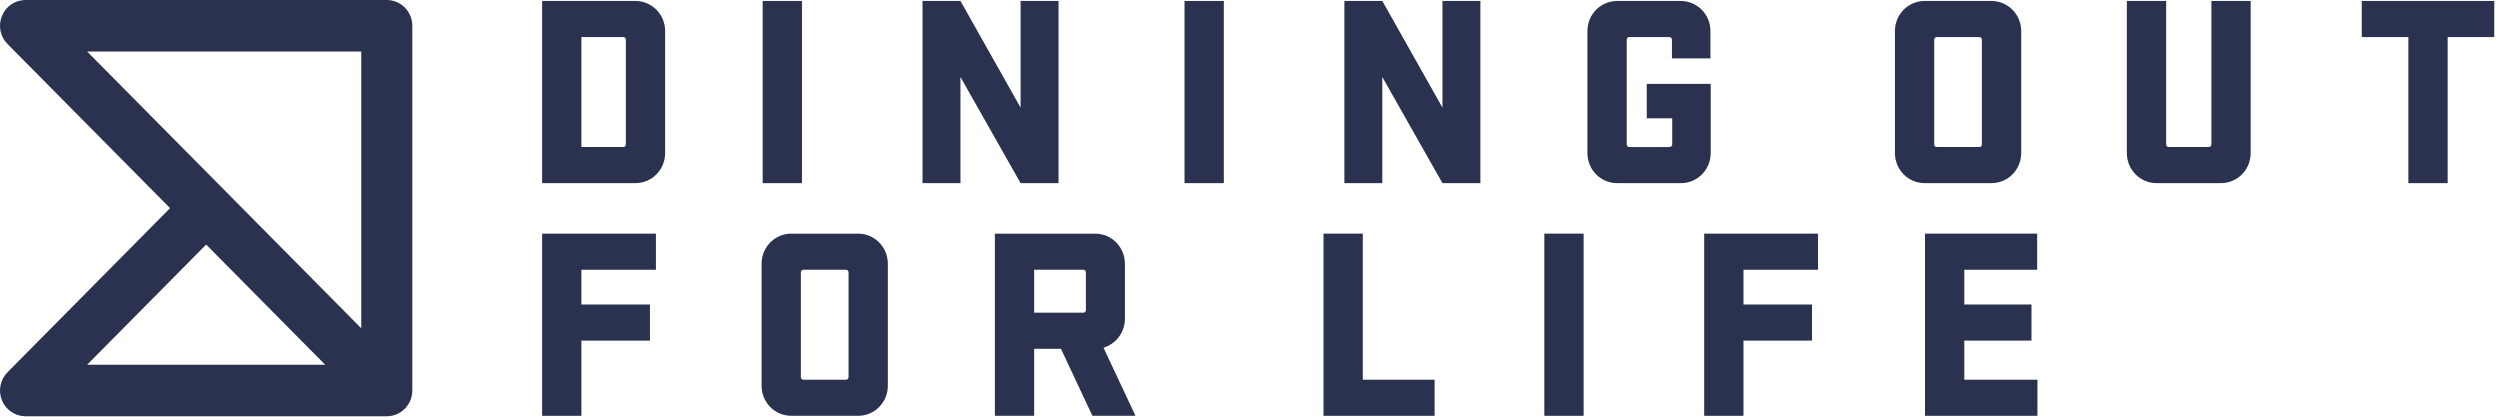
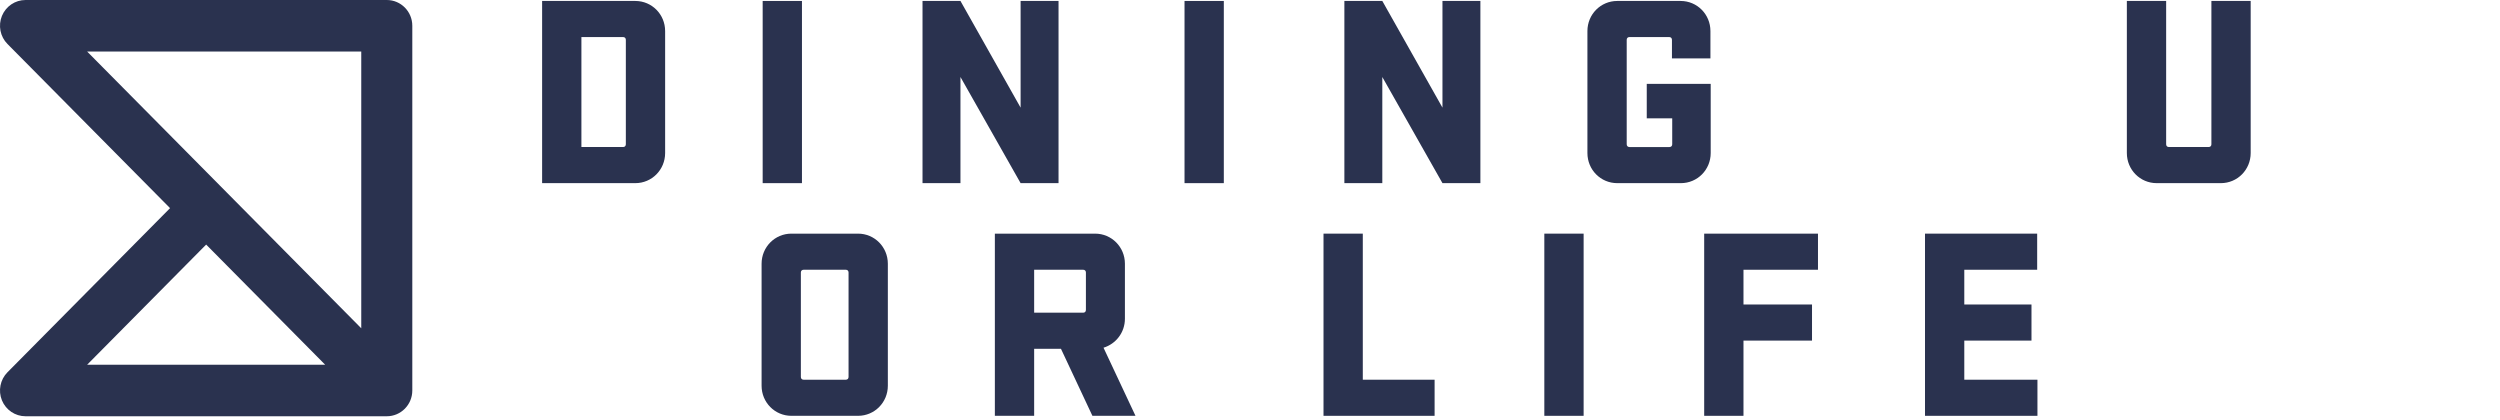
<svg xmlns="http://www.w3.org/2000/svg" viewBox="0 0 268 45" version="1.1">
  <title>Logo</title>
  <defs />
  <g id="Home-&amp;-Events-Page" stroke="none" stroke-width="1" fill="none" fill-rule="evenodd">
    <g id="DOFL_Event_Houston_V1" transform="translate(-37, -29)" fill="#2A324F">
      <g id="HEADER">
        <g id="Logo" transform="translate(37, 29)">
          <path d="M62.327,3.973 L62.327,15.761 L66.8,15.761 C66.974,15.761 67.09,15.644 67.09,15.469 L67.09,4.266 C67.09,4.091 66.974,3.973 66.8,3.973 L62.327,3.973 Z M68.107,0.103 C69.879,0.103 71.302,1.539 71.302,3.328 L71.302,16.407 C71.302,18.196 69.879,19.633 68.107,19.633 L58.115,19.633 L58.115,0.103 L68.107,0.103 Z" id="Fill-1" />
          <polygon id="Fill-3" points="81.758 19.633 85.97 19.633 85.97 0.103 81.758 0.103" />
          <polygon id="Fill-5" points="113.475 19.633 109.409 19.633 102.961 8.255 102.961 19.633 98.894 19.633 98.894 0.103 102.961 0.103 109.409 11.539 109.409 0.103 113.475 0.103" />
          <polygon id="Fill-6" points="126.981 19.633 131.193 19.633 131.193 0.103 126.981 0.103" />
          <polygon id="Fill-7" points="158.698 19.633 154.632 19.633 148.184 8.255 148.184 19.633 144.117 19.633 144.117 0.103 148.184 0.103 154.632 11.539 154.632 0.103 158.698 0.103" />
          <path d="M176.532,8.988 L183.387,8.988 L183.387,16.407 C183.387,18.196 181.963,19.633 180.191,19.633 L173.366,19.633 C171.594,19.633 170.171,18.196 170.171,16.407 L170.171,3.328 C170.171,1.539 171.594,0.103 173.366,0.103 L180.163,0.103 C181.934,0.103 183.358,1.539 183.358,3.328 L183.358,6.261 L179.233,6.261 L179.233,4.267 C179.233,4.09 179.117,3.973 178.943,3.973 L174.673,3.973 C174.498,3.973 174.383,4.09 174.383,4.267 L174.383,15.469 C174.383,15.644 174.498,15.762 174.673,15.762 L178.972,15.762 C179.146,15.762 179.262,15.644 179.262,15.469 L179.262,12.683 L176.532,12.683 L176.532,8.988 Z" id="Fill-8" />
-           <path d="M212.17,3.973 L207.639,3.973 C207.465,3.973 207.348,4.091 207.348,4.266 L207.348,15.469 C207.348,15.644 207.465,15.761 207.639,15.761 L212.17,15.761 C212.344,15.761 212.46,15.644 212.46,15.469 L212.46,4.266 C212.46,4.091 212.344,3.973 212.17,3.973 M213.477,19.633 L206.332,19.633 C204.56,19.633 203.137,18.196 203.137,16.407 L203.137,3.328 C203.137,1.539 204.56,0.103 206.332,0.103 L213.477,0.103 C215.249,0.103 216.672,1.539 216.672,3.328 L216.672,16.407 C216.672,18.196 215.249,19.633 213.477,19.633" id="Fill-9" />
          <path d="M241.273,0.103 L241.273,16.407 C241.273,18.196 239.85,19.633 238.078,19.633 L231.194,19.633 C229.423,19.633 227.999,18.196 227.999,16.407 L227.999,0.103 L232.211,0.103 L232.211,15.469 C232.211,15.644 232.327,15.761 232.501,15.761 L236.771,15.761 C236.946,15.761 237.062,15.644 237.062,15.469 L237.062,0.103 L241.273,0.103 Z" id="Fill-10" />
-           <polygon id="Fill-11" points="253.181 0.103 267.384 0.103 267.384 3.973 262.388 3.973 262.388 19.633 258.177 19.633 258.177 3.973 253.181 3.973" />
-           <polygon id="Fill-12" points="58.115 44.576 58.115 25.047 70.314 25.047 70.314 28.917 62.328 28.917 62.328 32.642 69.675 32.642 69.675 36.512 62.328 36.512 62.328 44.576" />
          <path d="M90.675,28.917 L86.144,28.917 C85.97,28.917 85.853,29.034 85.853,29.21 L85.853,40.412 C85.853,40.588 85.97,40.705 86.144,40.705 L90.675,40.705 C90.849,40.705 90.965,40.588 90.965,40.412 L90.965,29.21 C90.965,29.034 90.849,28.917 90.675,28.917 M91.982,44.576 L84.837,44.576 C83.065,44.576 81.642,43.139 81.642,41.351 L81.642,28.272 C81.642,26.483 83.065,25.046 84.837,25.046 L91.982,25.046 C93.754,25.046 95.177,26.483 95.177,28.272 L95.177,41.351 C95.177,43.139 93.754,44.576 91.982,44.576" id="Fill-13" />
          <path d="M110.861,28.917 L110.861,33.521 L116.118,33.521 C116.292,33.521 116.409,33.404 116.409,33.228 L116.409,29.21 C116.409,29.034 116.292,28.917 116.118,28.917 L110.861,28.917 Z M113.736,37.392 L110.861,37.392 L110.861,44.576 L106.649,44.576 L106.649,25.046 L117.396,25.046 C119.168,25.046 120.591,26.483 120.591,28.272 L120.591,34.166 C120.591,35.632 119.633,36.864 118.297,37.275 L121.724,44.576 L117.106,44.576 L113.736,37.392 Z" id="Fill-14" />
          <polygon id="Fill-15" points="141.88 25.046 146.092 25.046 146.092 40.705 153.789 40.705 153.789 44.576 141.88 44.576" />
          <polygon id="Fill-16" points="165.552 44.576 169.764 44.576 169.764 25.046 165.552 25.046" />
          <polygon id="Fill-17" points="182.689 44.576 182.689 25.047 194.887 25.047 194.887 28.917 186.901 28.917 186.901 32.642 194.248 32.642 194.248 36.512 186.901 36.512 186.901 44.576" />
          <polygon id="Fill-18" points="206.36 25.046 218.385 25.046 218.385 28.917 210.572 28.917 210.572 32.642 217.775 32.642 217.775 36.512 210.572 36.512 210.572 40.705 218.414 40.705 218.414 44.576 206.36 44.576" />
          <path d="M9.342,5.525 L38.727,35.192 L38.727,5.525 L9.342,5.525 Z M9.342,39.099 L34.857,39.099 L22.1,26.218 L9.342,39.099 Z M41.463,44.623 L2.736,44.623 C1.63,44.623 0.632,43.951 0.208,42.919 C-0.215,41.886 0.019,40.698 0.801,39.908 L18.23,22.312 L0.801,4.715 C0.019,3.926 -0.215,2.737 0.208,1.705 C0.632,0.673 1.63,-7.37255783e-05 2.736,-7.37255783e-05 L41.463,-7.37255783e-05 C42.975,-7.37255783e-05 44.199,1.237 44.199,2.762 L44.199,41.861 C44.199,43.387 42.975,44.623 41.463,44.623 L41.463,44.623 Z" id="Fill-19" />
        </g>
      </g>
    </g>
  </g>
</svg>